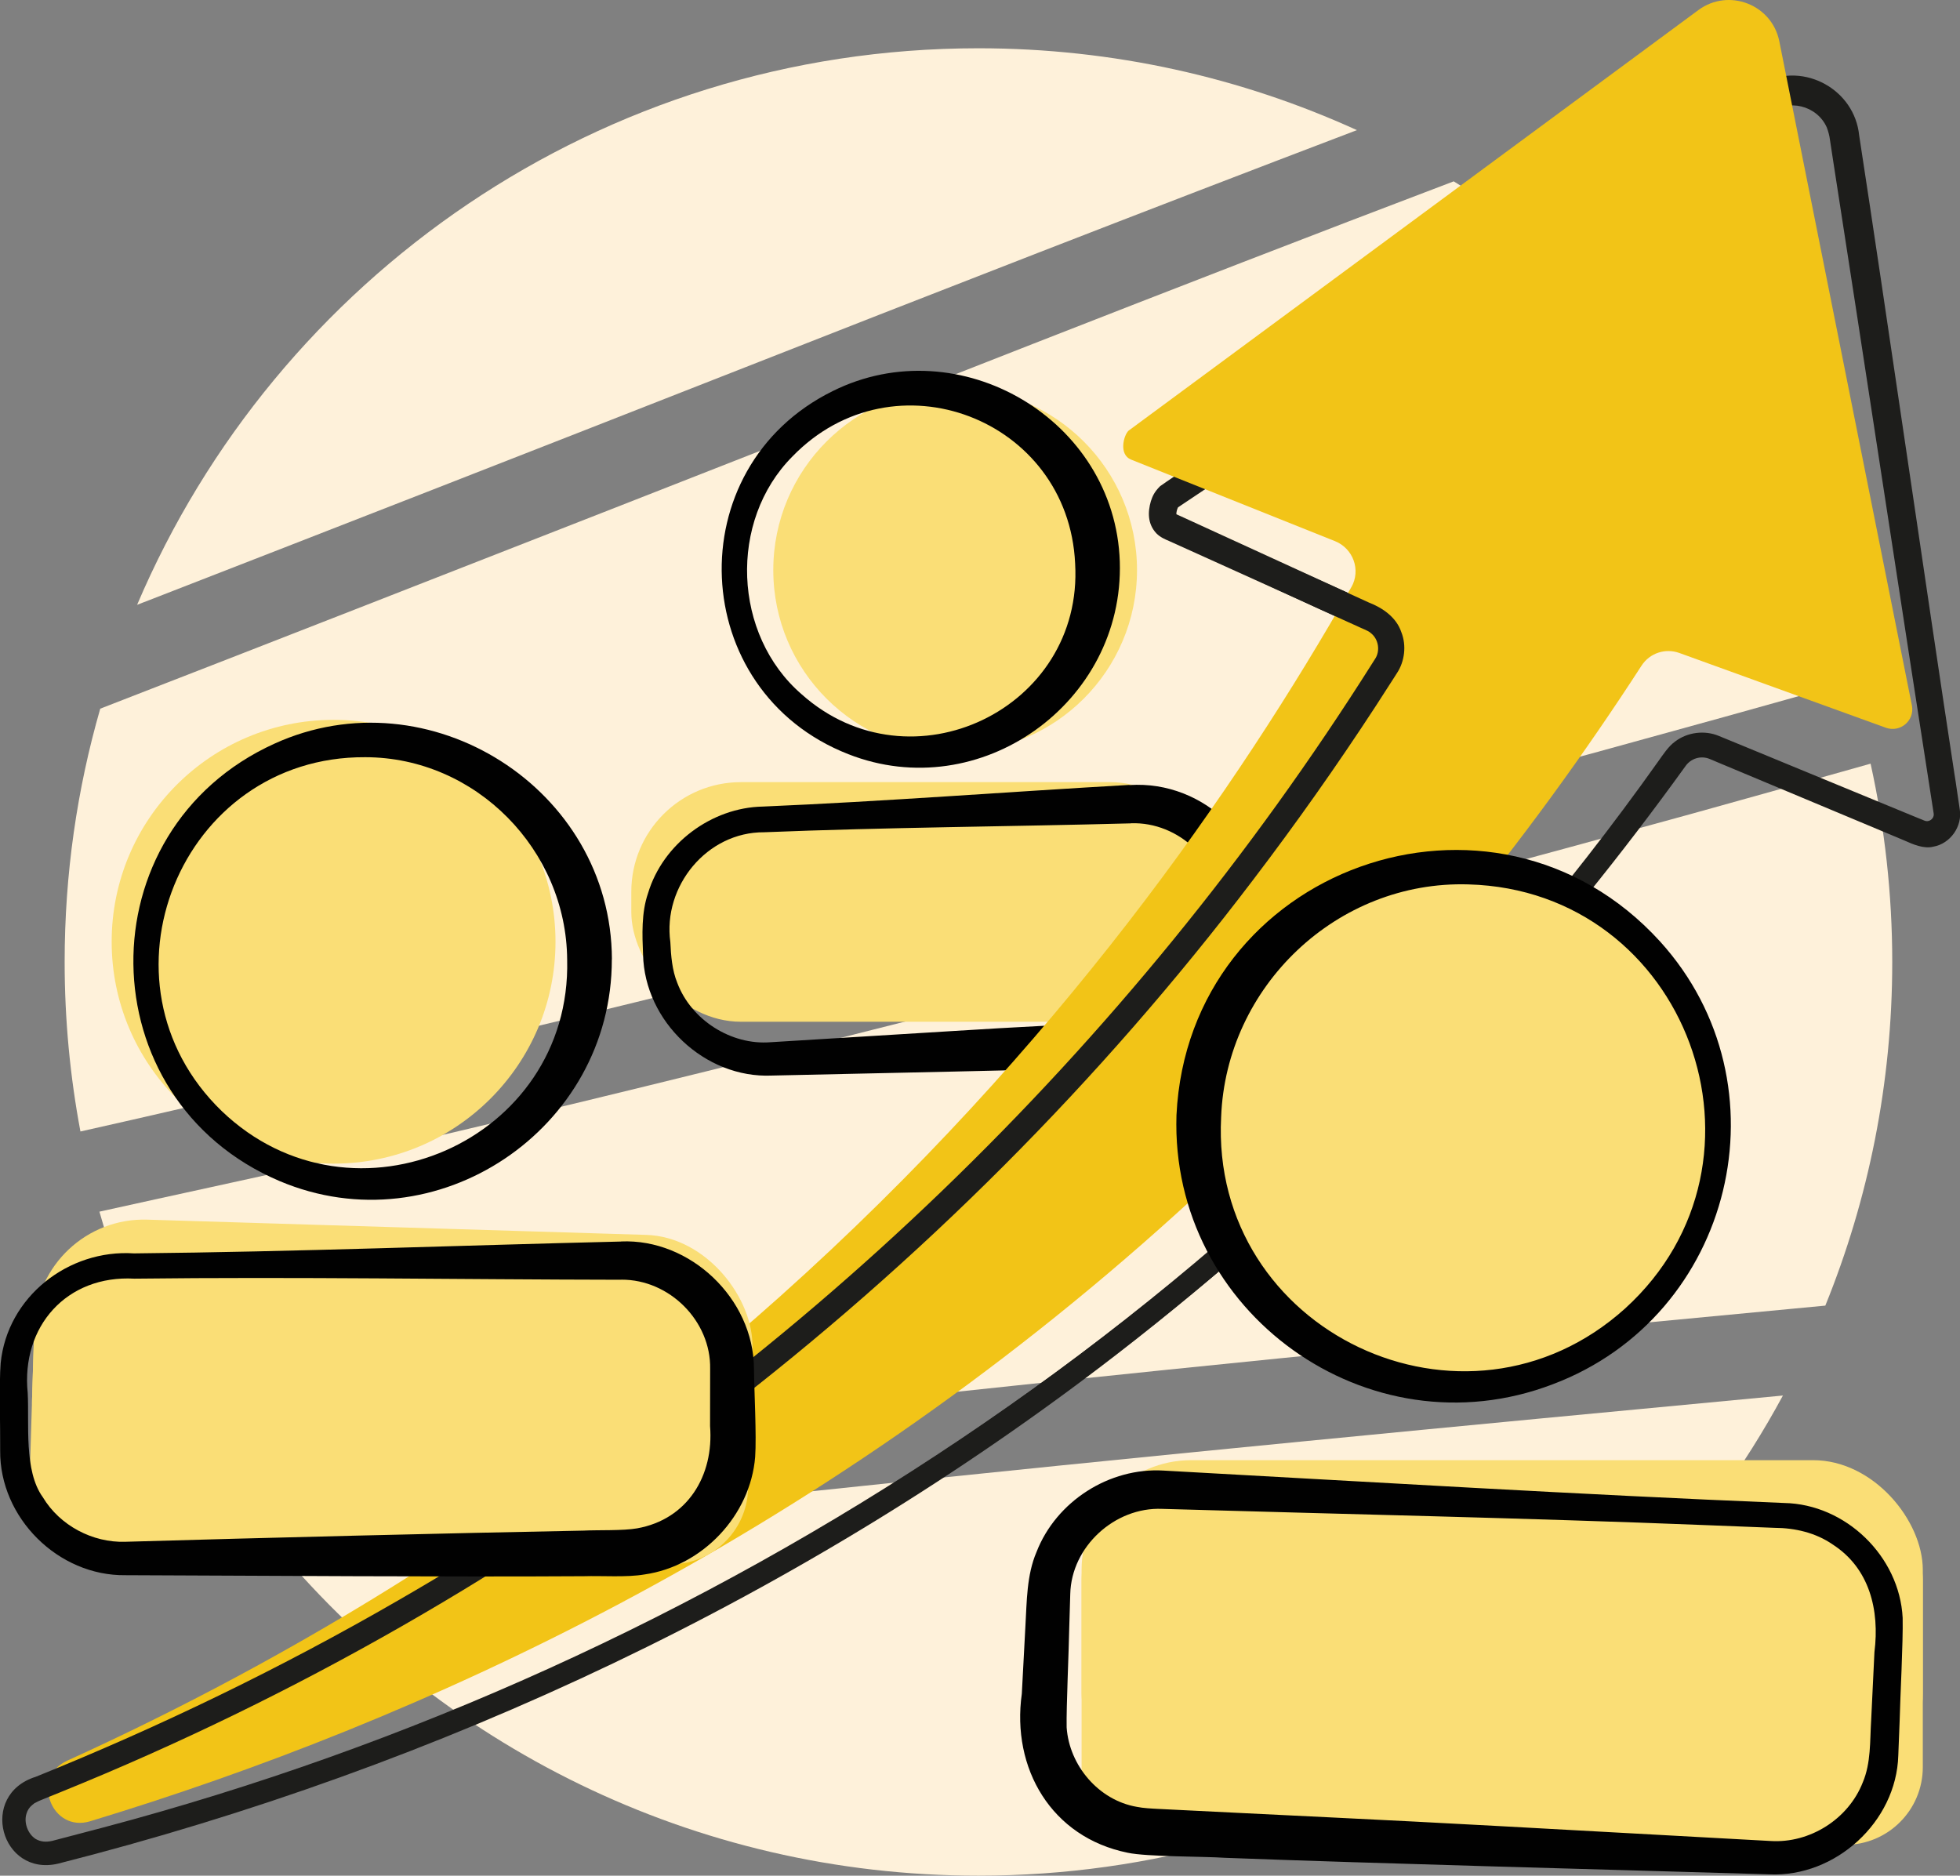
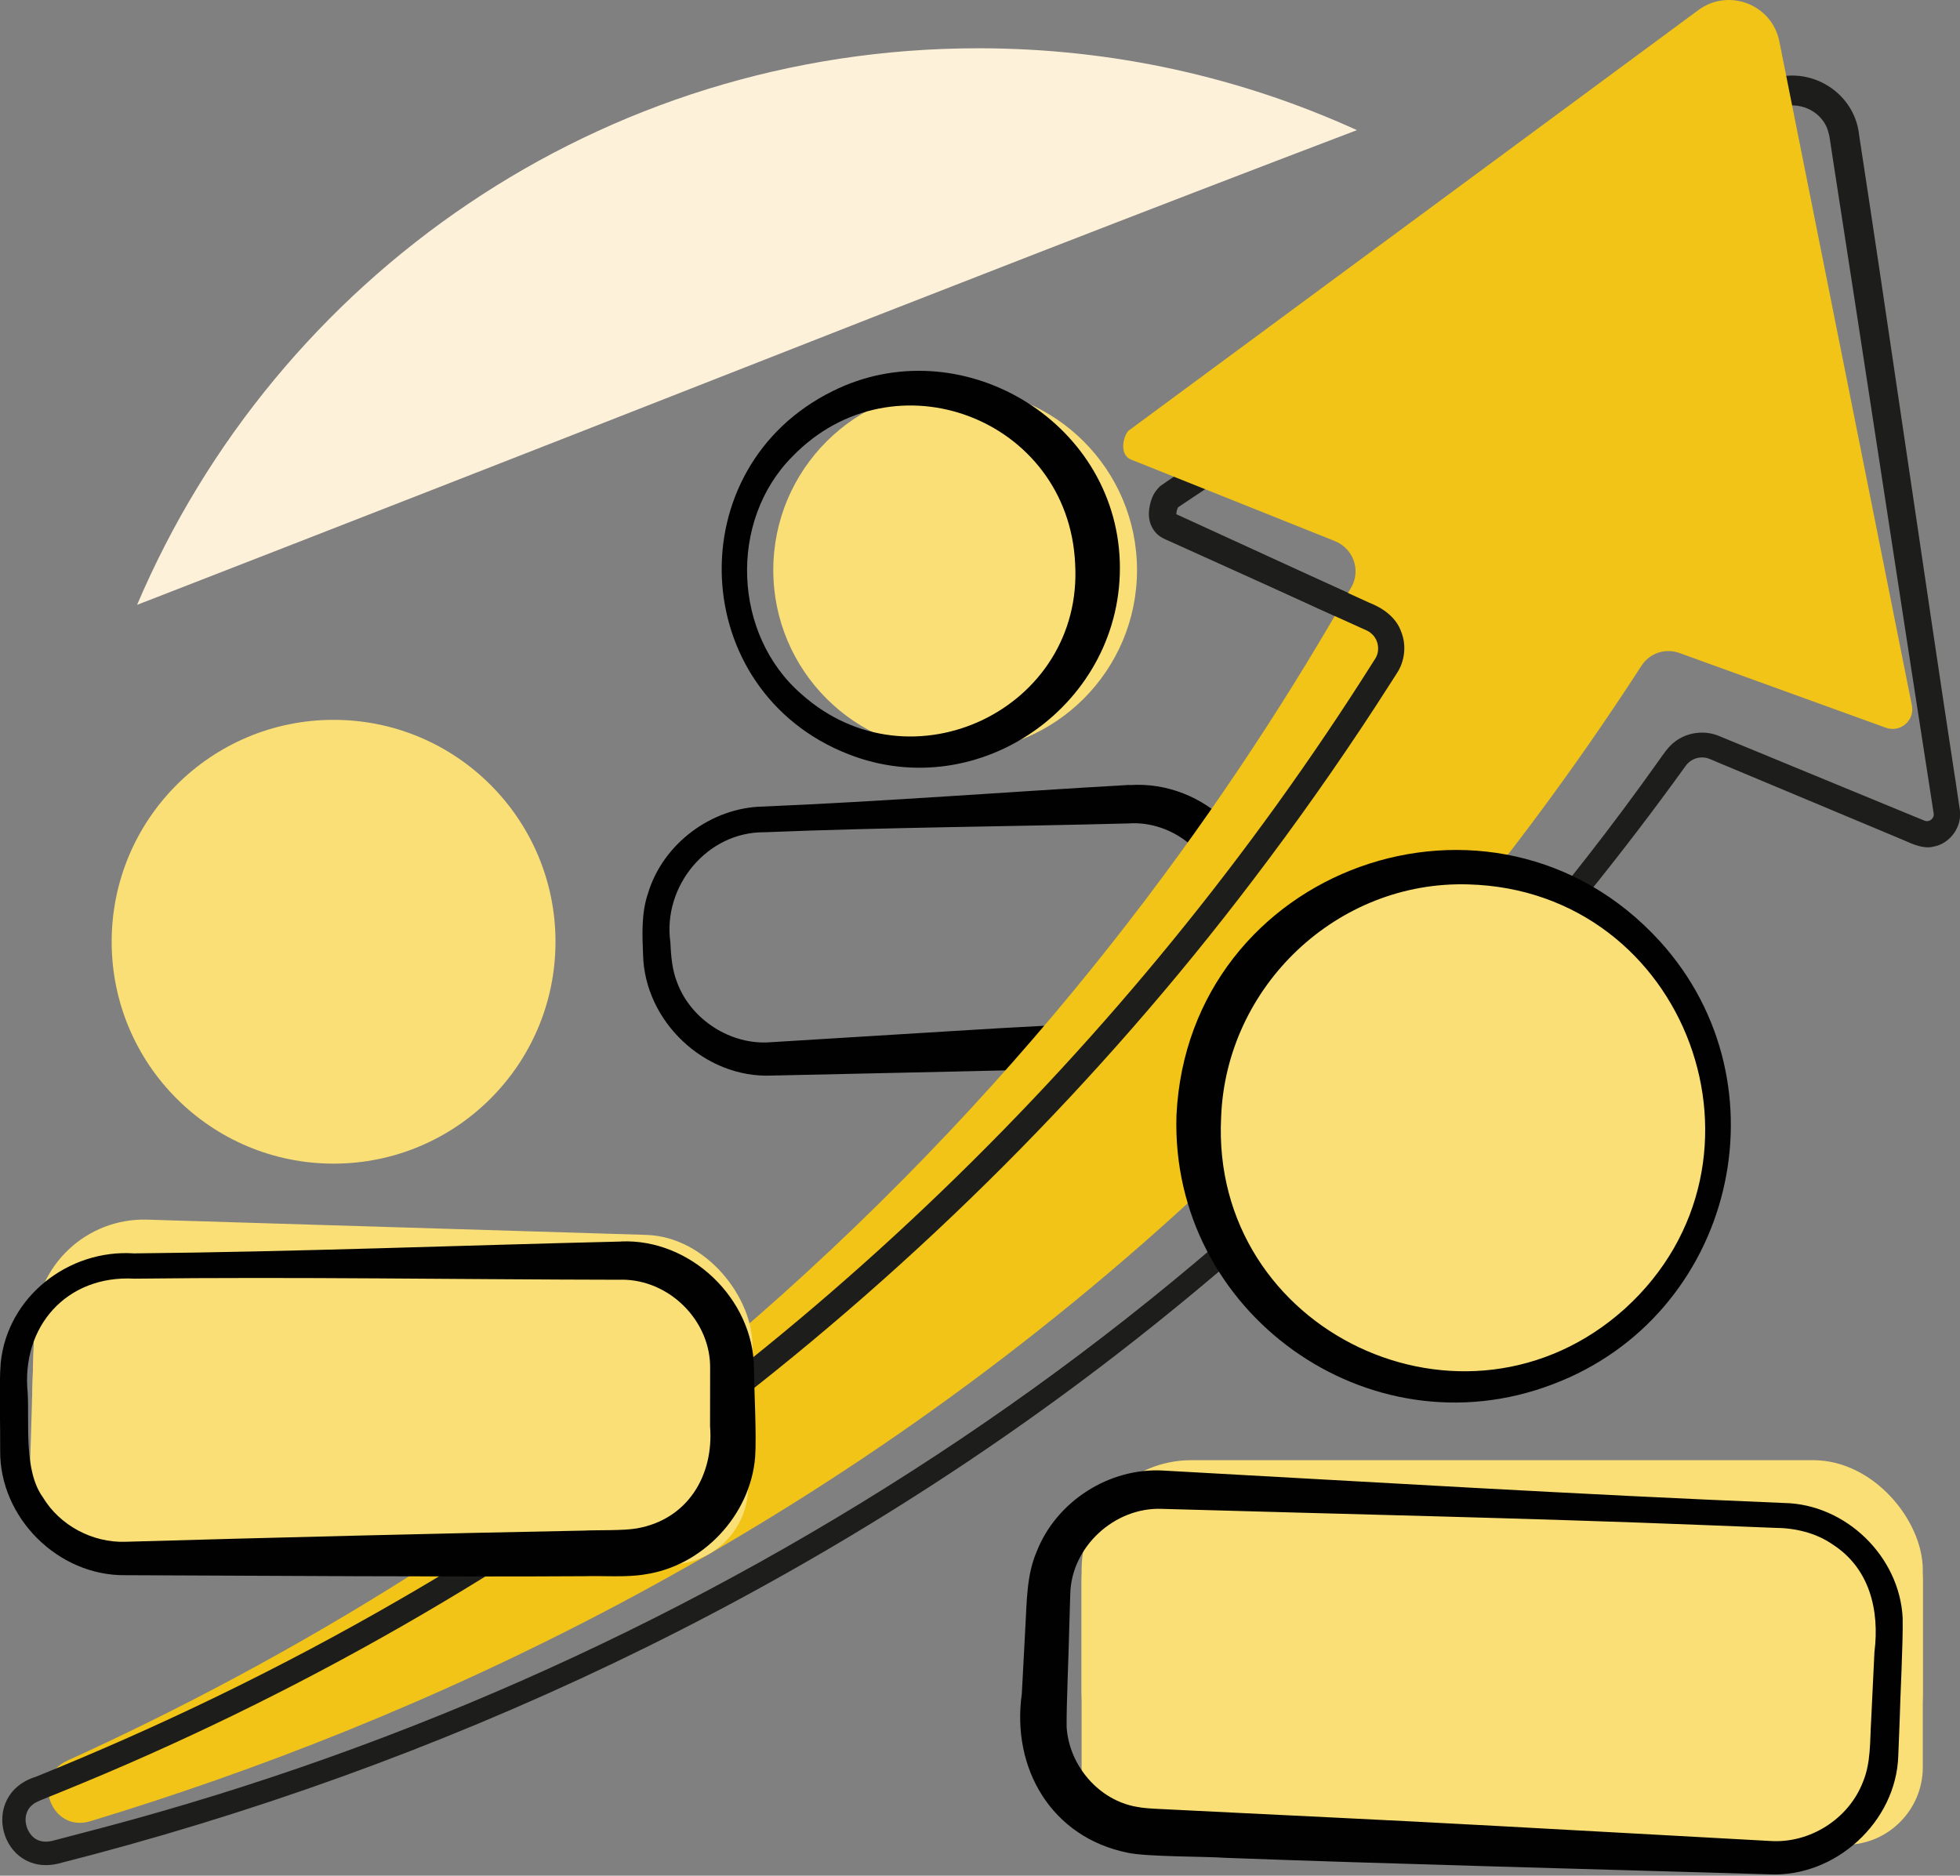
<svg xmlns="http://www.w3.org/2000/svg" width="233.44" height="223.41" viewBox="0 0 233.44 223.41">
  <rect x="0" y="0" width="233.44" height="223.41" fill="#808080" stroke="none" />
  <defs>
    <style>.cls-1{fill:#fef1da;}.cls-1,.cls-2,.cls-3,.cls-4,.cls-5{stroke-width:0px;}.cls-2{fill:#010101;}.cls-3{fill:#fade76;}.cls-4{fill:#1d1d1b;}.cls-5{fill:#f2c417;}</style>
  </defs>
  <g id="Calque_5">
    <path class="cls-1" d="m17.16,71.72c22.92-8.91,45.82-17.85,68.71-26.84,25.21-9.91,50.44-19.75,75.74-29.38-13.74-6.26-29-9.75-45.08-9.75-45.01,0-83.63,27.32-100.2,66.29.27-.11.55-.21.82-.32Z" />
-     <path class="cls-1" d="m113.04,165.87c34.76-3.73,69.55-7.08,104.36-10.36,5.13-12.64,7.97-26.45,7.97-40.93,0-8.11-.9-16.01-2.58-23.62-7.04,1.98-14.08,3.97-21.13,5.92-39.01,10.78-78.18,20.99-117.47,30.71-19.62,4.85-39.29,9.53-59.05,13.81-4.42.96-8.85,1.94-13.3,2.92,2.99,10.54,7.54,20.42,13.36,29.4,29.35-1.51,58.65-4.7,87.86-7.84Z" />
-     <path class="cls-1" d="m97.58,177.53c-21.75,2.31-43.56,4.48-65.4,5.8,19.96,24.46,50.33,40.08,84.35,40.08,41.42,0,77.43-23.14,95.82-57.19-38.27,3.61-76.54,7.25-114.77,11.31Z" />
-     <path class="cls-1" d="m33.94,129.22c22.25-4.99,44.4-10.43,66.51-16.02,40.05-10.11,79.95-20.76,119.71-31.94-8.06-25.07-24.95-46.19-47.02-59.66-33.52,12.72-66.84,25.95-100.23,39.01-20.32,7.95-40.63,15.91-60.97,23.8-2.76,9.58-4.24,19.69-4.24,30.16,0,6.9.65,13.65,1.88,20.2,8.17-1.82,16.3-3.75,24.35-5.55Z" />
+     <path class="cls-1" d="m33.94,129.22Z" />
    <circle class="cls-3" cx="113.76" cy="67.9" r="21.66" />
-     <rect class="cls-3" x="75.19" y="93.16" width="70.12" height="28.54" rx="13.06" ry="13.06" />
    <path class="cls-2" d="m133.37,66.89c.53,16.87-16.68,29.09-32.33,22.94-19.21-7.52-20.34-34.13-1.86-43.25,15.09-7.5,33.63,3.37,34.19,20.31h0Zm-5.32.22c-.81-17.26-21.6-25.21-33.68-12.73-7.62,7.67-7.09,21.23,1.1,28.31,13,11.61,33.6,1.76,32.58-15.57h0Z" />
    <path class="cls-2" d="m134.71,98.07c-14.57.39-29.15.47-43.71,1.06-6.8-.04-12.08,6.43-11.16,13.08.07,1.59.21,3.36.82,4.84,1.66,4.44,6.42,7.46,11.1,7.09,0,0,21.82-1.34,21.82-1.34,7.27-.47,14.55-.8,21.83-1.2,3-.13,5.67-1.41,7.61-3.64,1.98-2.25,2.77-5.27,2.55-8.22,0,0-.04-1.36-.04-1.36-.06-5.67-5.11-10.52-10.82-10.32h0Zm-.19-4.56c9.02-.6,16.61,7.03,16.44,16.02.78,6.57-2.91,13.32-8.97,16.06-1.99.92-4.27,1.39-6.35,1.43-7.28.2-14.56.47-21.85.61,0,0-21.86.48-21.86.48-8,.35-15.16-6.45-15.34-14.4-.1-2.36-.21-4.98.59-7.31,1.77-5.9,7.56-10.22,13.68-10.33,14.56-.62,29.1-1.75,43.65-2.58h0Z" />
  </g>
  <g id="Calque_1">
    <path class="cls-4" d="m163.8,78.46c.72-1.09.27-2.72-.9-3.31-.29-.17-2.2-.99-2.53-1.16,0,0-8.45-3.82-8.45-3.82,0,0-8.45-3.82-8.45-3.82,0,0-4.23-1.91-4.23-1.91-.51-.22-1.04-.44-1.5-.9-1.08-1.14-1.04-2.57-.67-3.84.19-.56.38-1.08,1.1-1.79.08-.2,70.45-47.14,70.55-47.32.32-.22.86-.54,1.34-.8,4.88-2.39,10.82.89,11.37,6.33,3.11,20.19,8.21,55.57,11.34,76.01.18,1.04.47,3.24.64,4.26.34,2.04-1.13,4.11-3.16,4.46-1.12.28-2.41-.28-3.41-.73,0,0-4.89-2.05-4.89-2.05-3.36-1.42-11.45-4.78-14.67-6.14,0,0-2.44-1.02-2.44-1.02,0,0-1.21-.51-1.21-.51-1.06-.44-2.27-.07-2.92.9-7.52,10.43-15.62,20.46-24.27,29.97-40.48,44.76-93.57,77.64-151.24,95.14-6.13,1.92-12.36,3.6-18.58,5.19-4.55,1.14-7.97-4.74-4.67-8.18.79-.82,1.9-1.24,2.63-1.54,13.07-5.27,25.8-11.38,38.11-18.22,49.31-27.31,91.27-67.47,121.12-115.23h0Zm2.61,1.65c-30.4,47.95-72.95,88.09-122.67,115.49-12.41,6.85-25.24,12.95-38.41,18.21-.9.36-1.47.6-1.93,1.06-1.44,1.39-.57,4.32,1.3,4.77.69.2,1.38.08,2.08-.12,2.57-.72,5.13-1.32,7.66-2.05,73.06-20.03,139.15-64.9,183.07-126.8.53-.74,1.2-1.78,2-2.35,1.47-1.12,3.53-1.37,5.22-.66,0,0,1.24.51,1.24.51,1.7.68,5.64,2.34,7.35,3.03,0,0,9.8,4.04,9.8,4.04l4.9,2.02,1.2.49c.16.06.3.07.44.04.41-.08.73-.5.64-.92,0,0-.05-.33-.05-.33-3.29-21.03-8.65-56.39-11.9-77.27,0,0-.4-2.62-.4-2.62-.06-.5-.2-1.01-.38-1.48-1.17-2.62-4.61-3.47-6.89-1.64.09.02-71.48,47.58-70.38,46.91-.11.2-.21.61-.19.79.01.13.03.1-.04.02,0-.02-.1-.07-.01-.02,0,0,.53.24.53.24,6.05,2.76,15.01,6.89,21.08,9.66.49.23,2.3,1.03,2.73,1.27,2.7,1.4,3.71,5.14,2.01,7.69h0Z" />
  </g>
  <g id="Calque_2">
    <path class="cls-5" d="m160.95,69.94c1.16-2.04.22-4.62-1.96-5.49l-24.28-9.71c-1.48-.59-.89-2.88-.3-3.44L202.28,1.2c3.61-2.66,8.76-.67,9.64,3.72l15.79,79.1c.36,1.79-1.38,3.28-3.1,2.66l-24.58-8.9c-1.69-.61-3.55,0-4.53,1.52-13.11,20.26-31.04,43.22-55.4,65.26-43.37,39.26-90.52,60.59-129.37,72.37-4.59,1.39-7.1-5.24-2.72-7.22,26.21-11.91,55.96-29.42,84.86-55.26,33.18-29.67,54.63-60.85,68.08-84.52Z" />
  </g>
  <g id="Calque_3">
    <path class="cls-4" d="m139.85,59.97s-.14.27-.19.49c-.08.33-.18.96.1,1.13,3.91,1.58,7.92,3.29,11.81,5,0,0,7.64,3.43,7.64,3.43,0,0,3.81,1.74,3.81,1.74,1.66.64,3.29,1.77,3.88,3.53.63,1.58.41,3.49-.53,4.9,0,0-.28.44-.28.44,0,0-2.28,3.54-2.28,3.54-4.6,7.05-9.46,13.93-14.56,20.63C112.77,152.87,63.17,190.79,7.24,213.45c0,0-1.95.79-1.95.79-.3.13-.71.28-.87.38l-.32.16-.26.21c-.34.27-.57.63-.69,1.05-.33,1.05.16,2.4,1.1,3,.61.34,1.2.39,1.95.23,0,0,2.02-.53,2.02-.53,0,0,4.04-1.06,4.04-1.06,72.69-19.26,138.72-62.98,183.32-123.7,0,0,2.47-3.37,2.47-3.37,0,0,.62-.84.62-.84.26-.35.57-.69.91-.97,1.38-1.15,3.4-1.42,5.04-.72,0,0,1.93.81,1.93.81,2.67,1.06,8.91,3.76,11.6,4.85,0,0,7.73,3.23,7.73,3.23,0,0,1.93.81,1.93.81l.97.4s.23.09.23.09l.15.05c.89.29,1.89-.58,1.71-1.51,0,0,1.98-.3,1.98-.3.42,2.51-2.22,4.63-4.58,3.64-.66-.28-2.46-1-3.16-1.3-6.46-2.62-14.89-6.19-21.3-8.8-1.85-.7-3.06.33-3.99,1.82-18.78,26.2-41.29,49.73-66.82,69.45-37.2,28.75-80.6,49.11-126.1,60.66-6.8,1.57-9.49-8.21-2.64-10.35,14.82-5.98,29.28-12.99,43.11-20.98,47.02-27.07,87.14-65.83,116.1-111.69,0,0,.28-.44.28-.44.67-.96.45-2.4-.49-3.12-.25-.27-1.17-.59-1.51-.77-5.92-2.65-13.18-6.02-18.98-8.88-1.52-.76-2.96-1.37-4.43-2.28-1.14-.89-1.16-2.55-.66-3.72.19-.43.36-.81.88-1.29,0,0,1.31,1.51,1.31,1.51h0Z" />
  </g>
  <g id="Calque_4">
    <circle class="cls-3" cx="174.65" cy="134.78" r="30.95" />
    <rect class="cls-3" x="128.83" y="173.91" width="100.19" height="40.78" rx="13.06" ry="13.06" transform="translate(357.84 388.61) rotate(-180)" />
    <rect class="cls-3" x="128.83" y="178.96" width="100.19" height="40.78" rx="9.26" ry="9.26" transform="translate(357.84 398.7) rotate(-180)" />
    <path class="cls-2" d="m145.44,133.05c-1.33,25.57,29.08,39.99,48.14,22.78,19.26-17.57,7.38-49.77-18.68-50.49-15.67-.48-28.88,12.17-29.46,27.71h0Zm-5.32-.22c1.42-29.5,37.73-42.51,57.59-20.7,15.47,17.07,8.77,44.63-12.78,52.75-21.96,8.39-45.56-8.57-44.81-32.05h0Z" />
    <path class="cls-2" d="m138.59,175.16c24.6,1.35,49.28,2.85,73.9,3.86,7.33.13,13.75,6.35,14.12,13.68.06,2.97-.29,9.33-.36,12.32,0,0-.16,4.08-.16,4.08-.23,7.9-7.49,14.53-15.38,14.15-19.14-.57-45.99-1.26-64.85-1.97-2.34-.17-9.29-.11-11.54-.6-9.1-1.84-13.87-10.05-12.62-18.93,0,0,.43-8.1.43-8.1.17-2.91.14-6.03,1.32-8.79,2.35-6.05,8.68-10.09,15.14-9.7h0Zm-.19,4.56c-5.63-.23-10.8,4.5-10.93,10.14,0,0-.12,4.01-.12,4.01-.04,2.53-.36,9.55-.31,11.88.31,4.55,3.82,8.68,8.35,9.46.76.16,1.82.21,2.61.25,13.43.68,27.09,1.3,40.5,2.04,0,0,32.39,1.78,32.39,1.78,4.67.29,9.26-2.61,10.97-6.98.99-2.34.84-4.9,1-7.42,0,0,.39-8.1.39-8.1.63-5-.58-10-4.99-12.83-2.01-1.39-4.48-1.96-6.9-1.97,0,0-8.1-.32-8.1-.32-21.61-.86-43.23-1.31-64.85-1.94h0Z" />
    <circle class="cls-3" cx="39.73" cy="112.17" r="26.43" />
    <rect class="cls-3" x="3.93" y="146.17" width="85.57" height="34.82" rx="13.06" ry="13.06" transform="translate(5.02 -1.35) rotate(1.75)" />
    <rect class="cls-3" x="3.8" y="150.48" width="85.57" height="34.82" rx="9.26" ry="9.26" transform="translate(5.15 -1.34) rotate(1.75)" />
-     <path class="cls-2" d="m72.87,114.26c.03,20.27-20.91,34.3-39.56,26.42-22.94-9.74-23.31-41.81-.63-52.1,18.41-8.38,40.14,5.36,40.2,25.68h0Zm-5.32.06c-.08-13.06-10.85-24.11-24.04-24.13-22.06-.13-32.96,26.81-17.1,42.15,15.65,14.99,41.67,3.56,41.14-18.02h0Z" />
    <path class="cls-2" d="m74.01,152.43c-19.33-.03-38.67-.36-58-.13-8.06-.45-13.51,5.68-12.71,13.61.2,3.65-.48,9.27,1.8,12.42,2.04,3.4,5.95,5.43,9.81,5.31,16.1-.47,38.7-1.03,54.57-1.33,1.74-.09,4.71.03,6.4-.27,6.01-1.07,9.16-6.28,8.69-12.18,0,0,.01-6.81.01-6.81.11-5.7-4.84-10.66-10.57-10.63h0Zm-.05-4.56c8.25-.36,15.78,6.8,15.84,15.12.02,2.57.32,8.04.14,10.55-.56,6.95-6.27,13.01-13.17,13.99-2.11.37-5.08.14-7.23.21-15.79.1-38.57-.06-54.59-.12-8.04.11-15-6.86-14.93-14.83.03-2.49-.14-8,.06-10.42.78-7.91,8.08-13.6,15.88-13.08,19.33-.19,38.66-.95,57.98-1.41h0Z" />
  </g>
</svg>